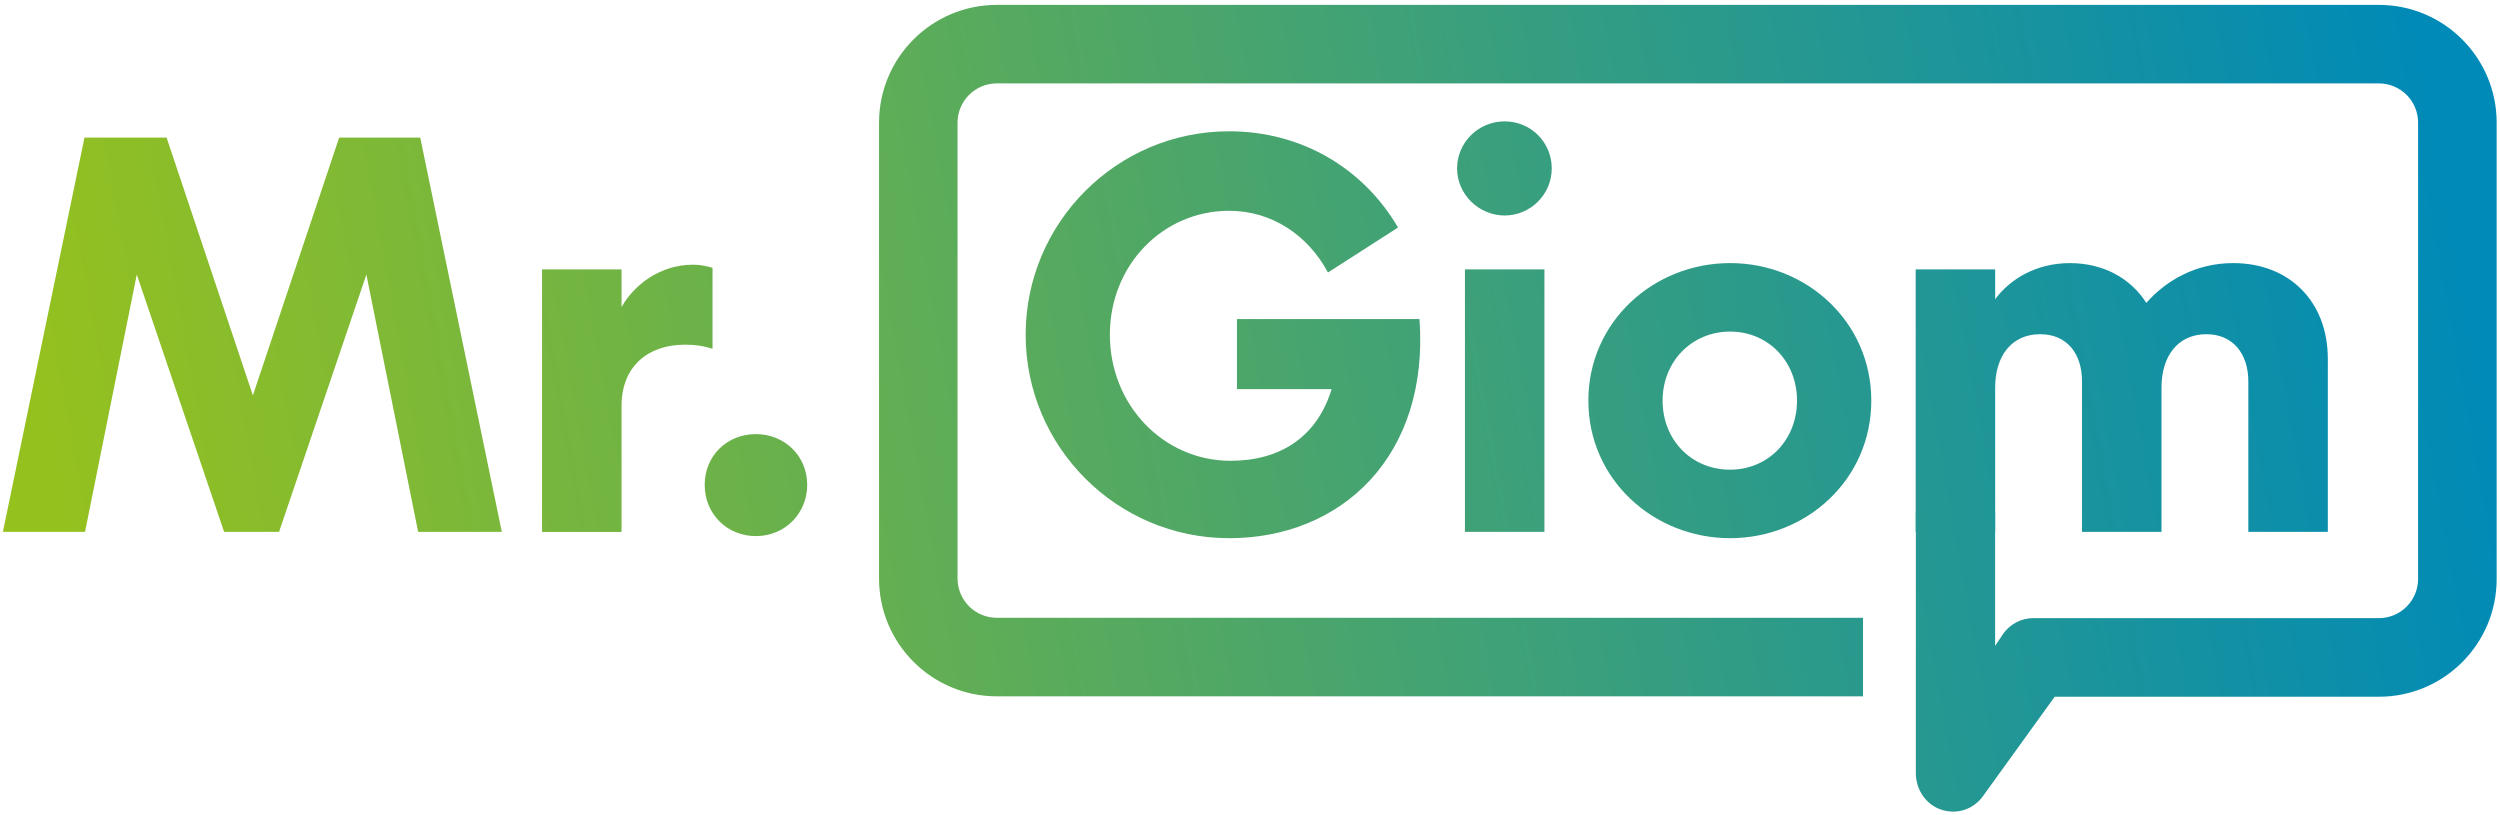
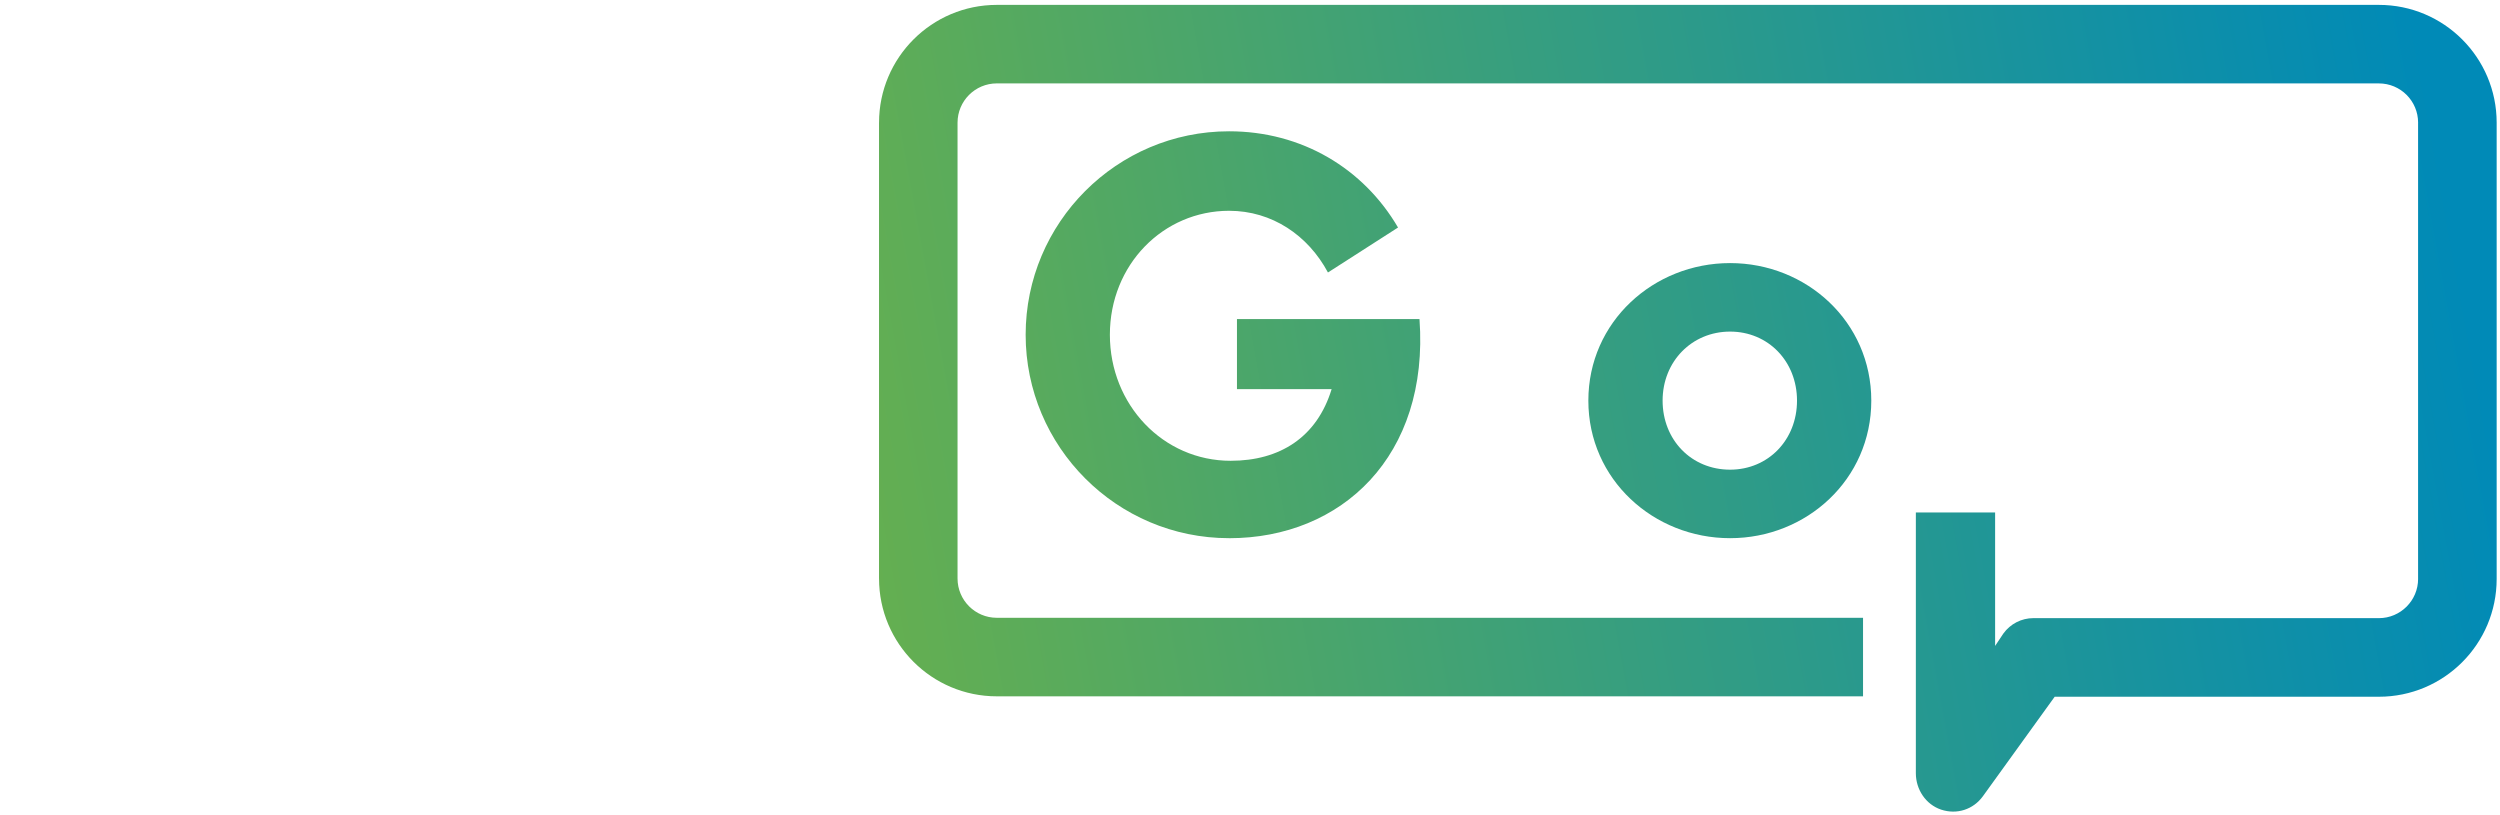
<svg xmlns="http://www.w3.org/2000/svg" xmlns:xlink="http://www.w3.org/1999/xlink" id="Livello_1" data-name="Livello 1" viewBox="0 0 987.5 322.01">
  <defs>
    <style>
      .cls-1 {
        fill: url(#Sfumatura_senza_nome_10-8);
      }

      .cls-1, .cls-2, .cls-3, .cls-4, .cls-5, .cls-6, .cls-7, .cls-8 {
        stroke-width: 0px;
      }

      .cls-2 {
        fill: url(#Sfumatura_senza_nome_10-5);
      }

      .cls-3 {
        fill: url(#Sfumatura_senza_nome_10-6);
      }

      .cls-4 {
        fill: url(#Sfumatura_senza_nome_10-4);
      }

      .cls-5 {
        fill: url(#Sfumatura_senza_nome_10-3);
      }

      .cls-6 {
        fill: url(#Sfumatura_senza_nome_10-2);
      }

      .cls-7 {
        fill: url(#Sfumatura_senza_nome_10);
        fill-rule: evenodd;
      }

      .cls-8 {
        fill: url(#Sfumatura_senza_nome_10-7);
      }
    </style>
    <linearGradient id="Sfumatura_senza_nome_10" data-name="Sfumatura senza nome 10" x1="33.46" y1="261.18" x2="969.91" y2="90.32" gradientUnits="userSpaceOnUse">
      <stop offset="0" stop-color="#95c11f" />
      <stop offset="1" stop-color="#008ab7" />
    </linearGradient>
    <linearGradient id="Sfumatura_senza_nome_10-2" data-name="Sfumatura senza nome 10" x1="26.36" y1="216.05" x2="961.74" y2="45.38" xlink:href="#Sfumatura_senza_nome_10" />
    <linearGradient id="Sfumatura_senza_nome_10-3" data-name="Sfumatura senza nome 10" x1="29.51" y1="233.35" x2="964.9" y2="62.69" xlink:href="#Sfumatura_senza_nome_10" />
    <linearGradient id="Sfumatura_senza_nome_10-4" data-name="Sfumatura senza nome 10" x1="37.32" y1="276.13" x2="972.7" y2="105.46" xlink:href="#Sfumatura_senza_nome_10" />
    <linearGradient id="Sfumatura_senza_nome_10-5" data-name="Sfumatura senza nome 10" x1="42.3" y1="303.45" x2="977.69" y2="132.78" xlink:href="#Sfumatura_senza_nome_10" />
    <linearGradient id="Sfumatura_senza_nome_10-6" data-name="Sfumatura senza nome 10" x1="14.44" y1="150.72" x2="949.82" y2="-19.95" xlink:href="#Sfumatura_senza_nome_10" />
    <linearGradient id="Sfumatura_senza_nome_10-7" data-name="Sfumatura senza nome 10" x1="22.71" y1="196.04" x2="958.09" y2="25.37" xlink:href="#Sfumatura_senza_nome_10" />
    <linearGradient id="Sfumatura_senza_nome_10-8" data-name="Sfumatura senza nome 10" x1="30.81" y1="240.47" x2="966.2" y2="69.81" xlink:href="#Sfumatura_senza_nome_10" />
  </defs>
  <path class="cls-7" d="M756.76,208.81v96.62c0,6.4,3.91,12.34,9.98,14.37,6.19,2.07,12.71-.03,16.52-5.31l28.34-39.28h128.05c25.7,0,46.53-20.83,46.53-46.53V48.46c0-25.7-20.83-46.53-46.53-46.53H393.75c-25.69,0-46.53,20.84-46.53,46.53h-.01v180.06h.01c0,25.7,20.83,46.53,46.53,46.53h0s342.15.01,342.15.01v-31.03h-342.15c-8.57,0-15.52-6.95-15.52-15.52V48.46c0-8.57,6.95-15.52,15.52-15.52h0s545.89.01,545.89.01h0c8.57-.01,15.51,6.93,15.51,15.5h-.01v180.2h.01c0,8.57-6.95,15.52-15.51,15.52h0s-134.26-.01-134.26-.01h-2.18c-4.7,0-9.11,2.26-11.86,6.07l-3.27,4.91v-52.73h-31.31v103.5" />
  <g>
    <path class="cls-6" d="M485.49,212.58c-44.42,0-80.36-36.15-80.36-80.36s35.95-80.36,80.36-80.36c28.71,0,53.09,14.67,66.73,38.01l-27.68,17.76c-7.85-14.67-22.1-24.37-39.04-24.37-26.03,0-47.1,21.28-47.1,48.96s21.07,49.79,47.72,49.79c19.42,0,34.08-9.3,39.87-28.3h-37.39v-27.68h72.1c3.92,54.12-30.78,86.56-75.2,86.56Z" />
-     <path class="cls-5" d="M575.55,66.53c0-10.33,8.47-18.59,18.8-18.59s18.59,8.26,18.59,18.59-8.47,18.59-18.59,18.59-18.8-8.26-18.8-18.59ZM610.05,106.4v103.7h-31.4v-103.7h31.4Z" />
    <path class="cls-4" d="M683.38,103.92c30.16,0,55.78,23.14,55.78,54.33s-25.62,54.33-55.78,54.33-55.98-23.14-55.98-54.33,25.82-54.33,55.98-54.33ZM683.38,185.52c15.08,0,26.44-11.78,26.44-27.27s-11.36-27.27-26.44-27.27-26.65,11.78-26.65,27.27,11.36,27.27,26.65,27.27Z" />
-     <path class="cls-2" d="M847.81,119.62c7.85-8.88,19.62-15.7,34.29-15.7,22.31,0,37.39,15.29,37.39,37.8v68.38h-31.4v-59.5c0-10.95-6.2-18.59-16.53-18.59-11.36,0-17.77,8.68-17.77,21.07v57.02h-31.4v-59.5c0-10.95-5.99-18.59-16.53-18.59-11.36,0-17.77,8.68-17.77,21.07v57.02h-31.4v-103.7h31.4v11.78c5.99-8.06,16.32-14.25,29.54-14.25s23.96,5.99,30.16,15.7Z" />
  </g>
  <g>
-     <path class="cls-3" d="M54.03,108.46l-20.45,101.64H1.14L33.37,54.34h32.43l34.09,101.84,34.08-101.84h32.02l32.23,155.76h-33.05l-20.45-101.64-34.5,101.64h-21.69l-34.5-101.64Z" />
-     <path class="cls-8" d="M281.46,137.8c-3.72-1.24-7.02-1.65-10.95-1.65-14.67,0-25,8.68-25,24.17v49.79h-31.4v-103.7h31.4v14.87c5.17-9.09,15.49-16.73,28.3-16.73,3.1,0,5.37.62,7.64,1.24v32.02Z" />
-     <path class="cls-1" d="M298.6,171.47c11.36,0,20.25,8.68,20.25,20.04s-8.88,20.25-20.25,20.25-20.24-8.68-20.24-20.25,8.88-20.04,20.24-20.04Z" />
-   </g>
+     </g>
</svg>